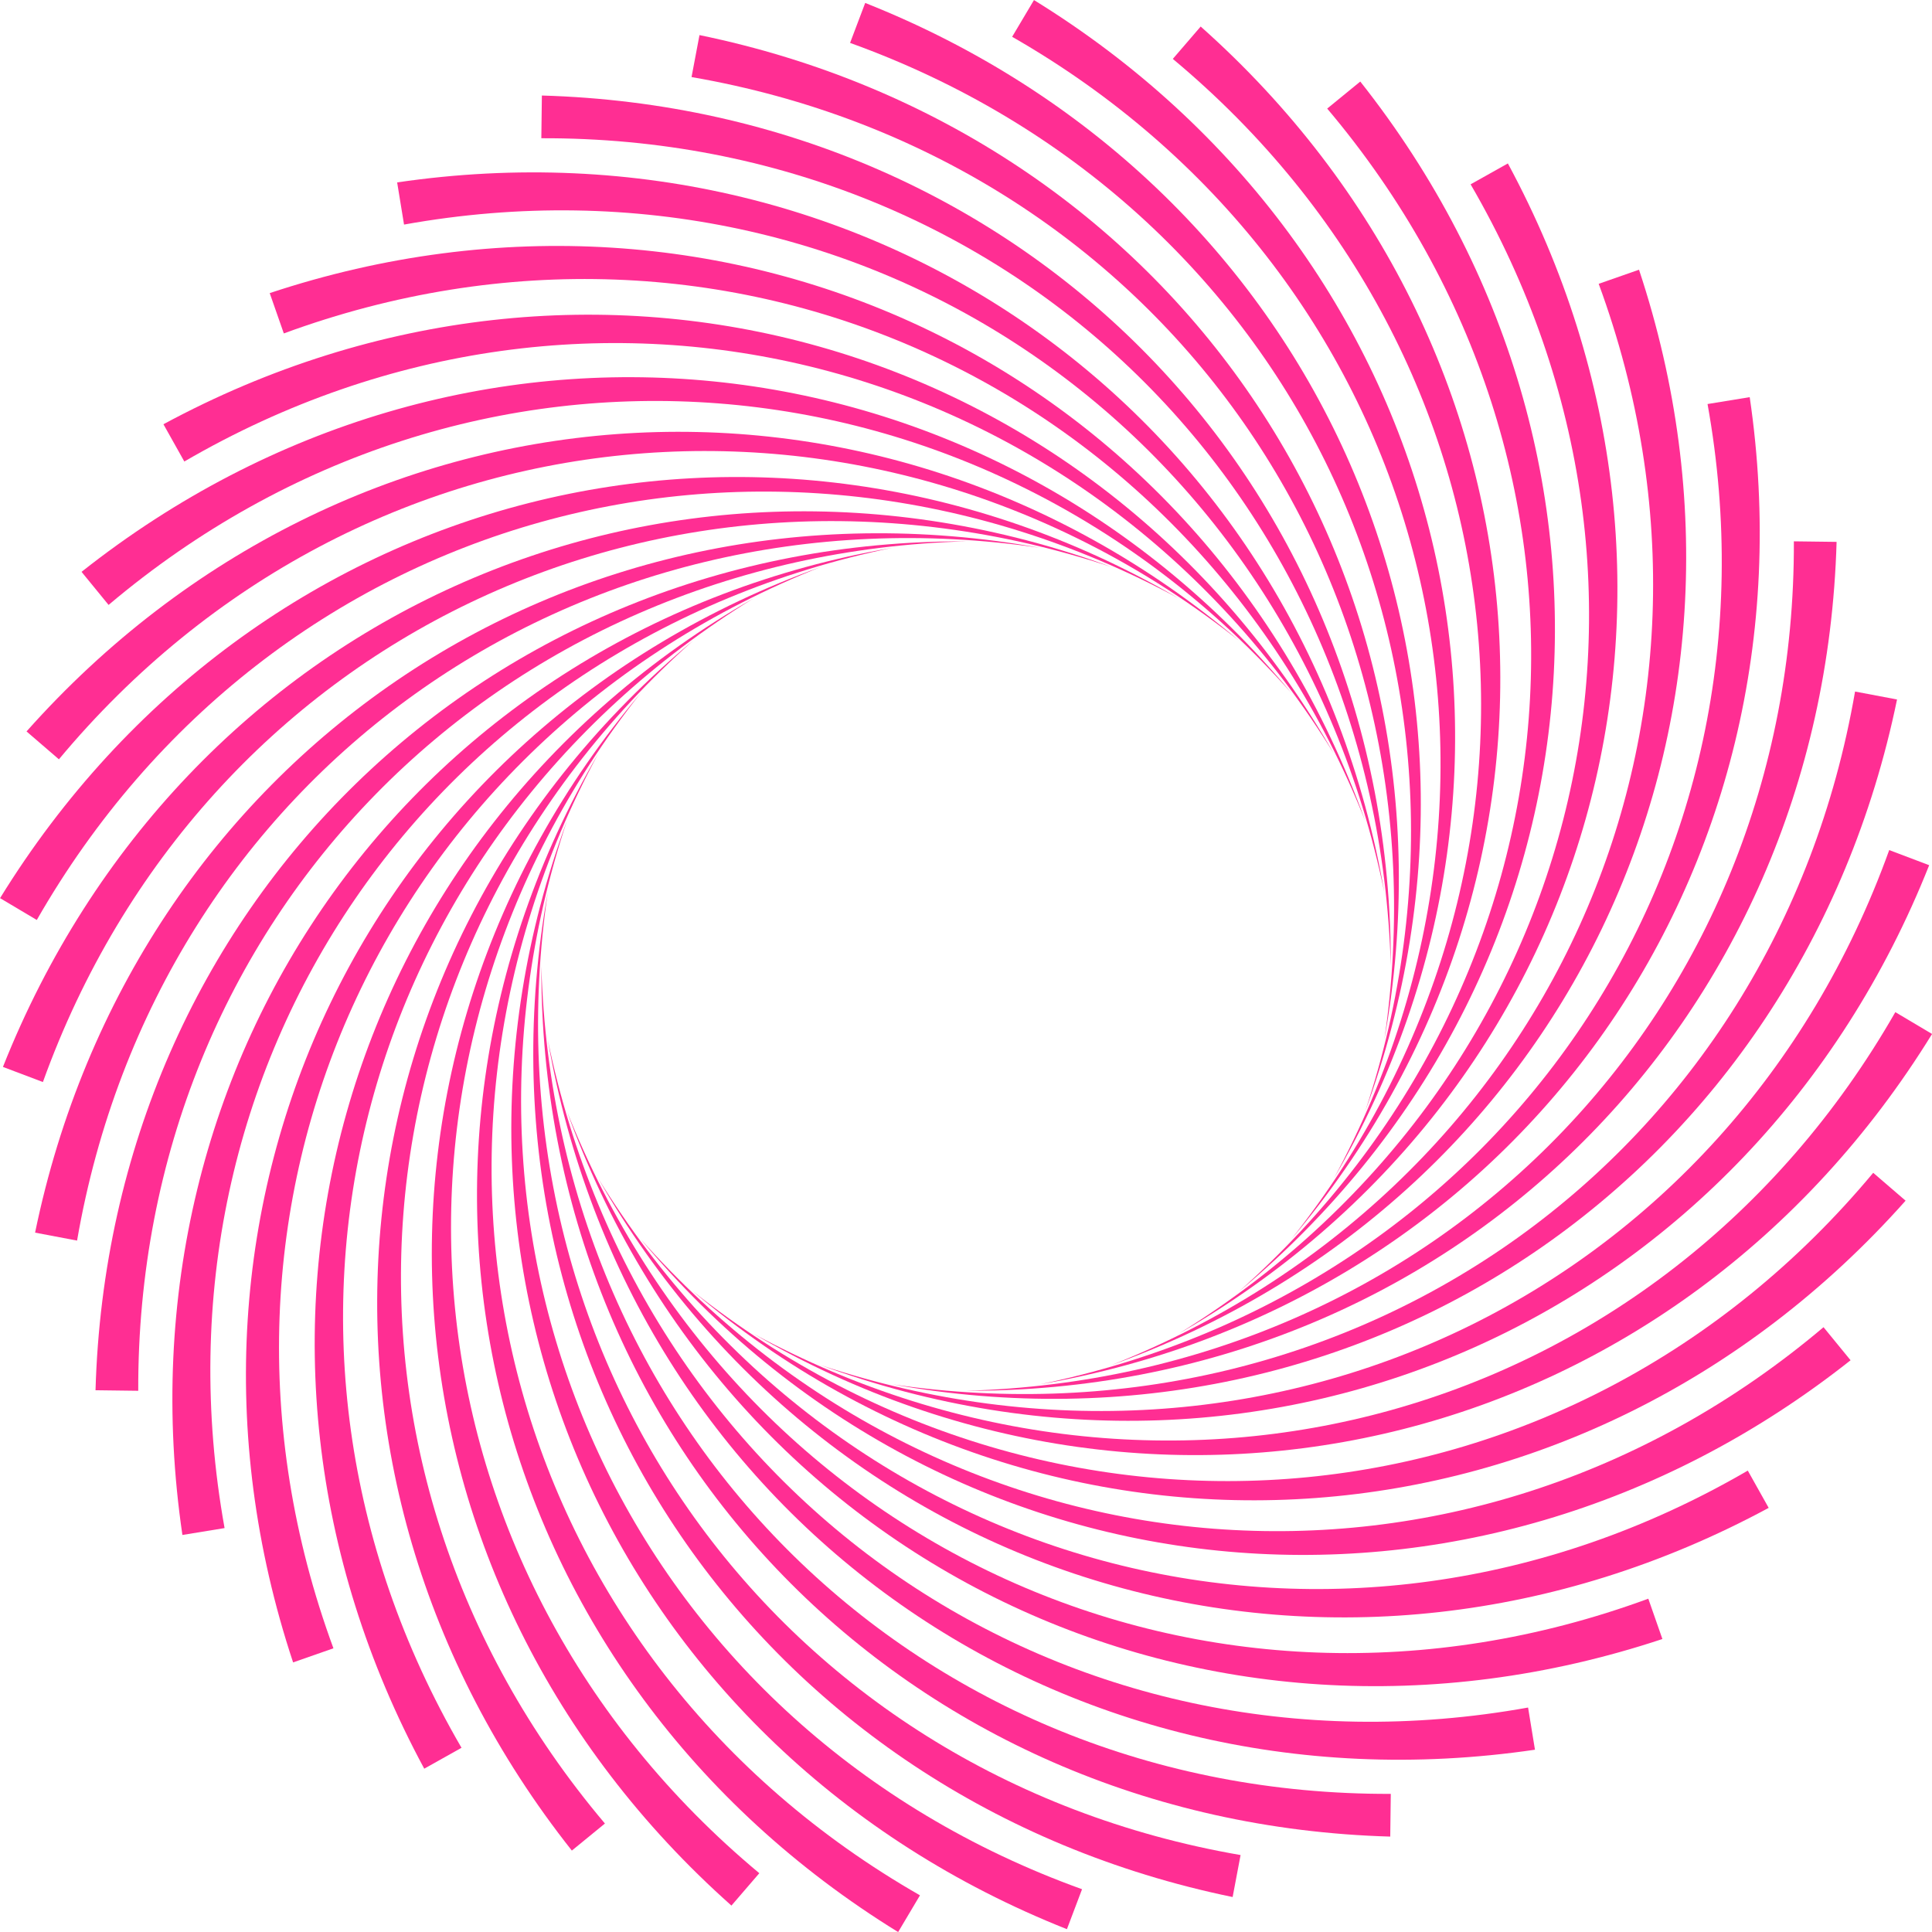
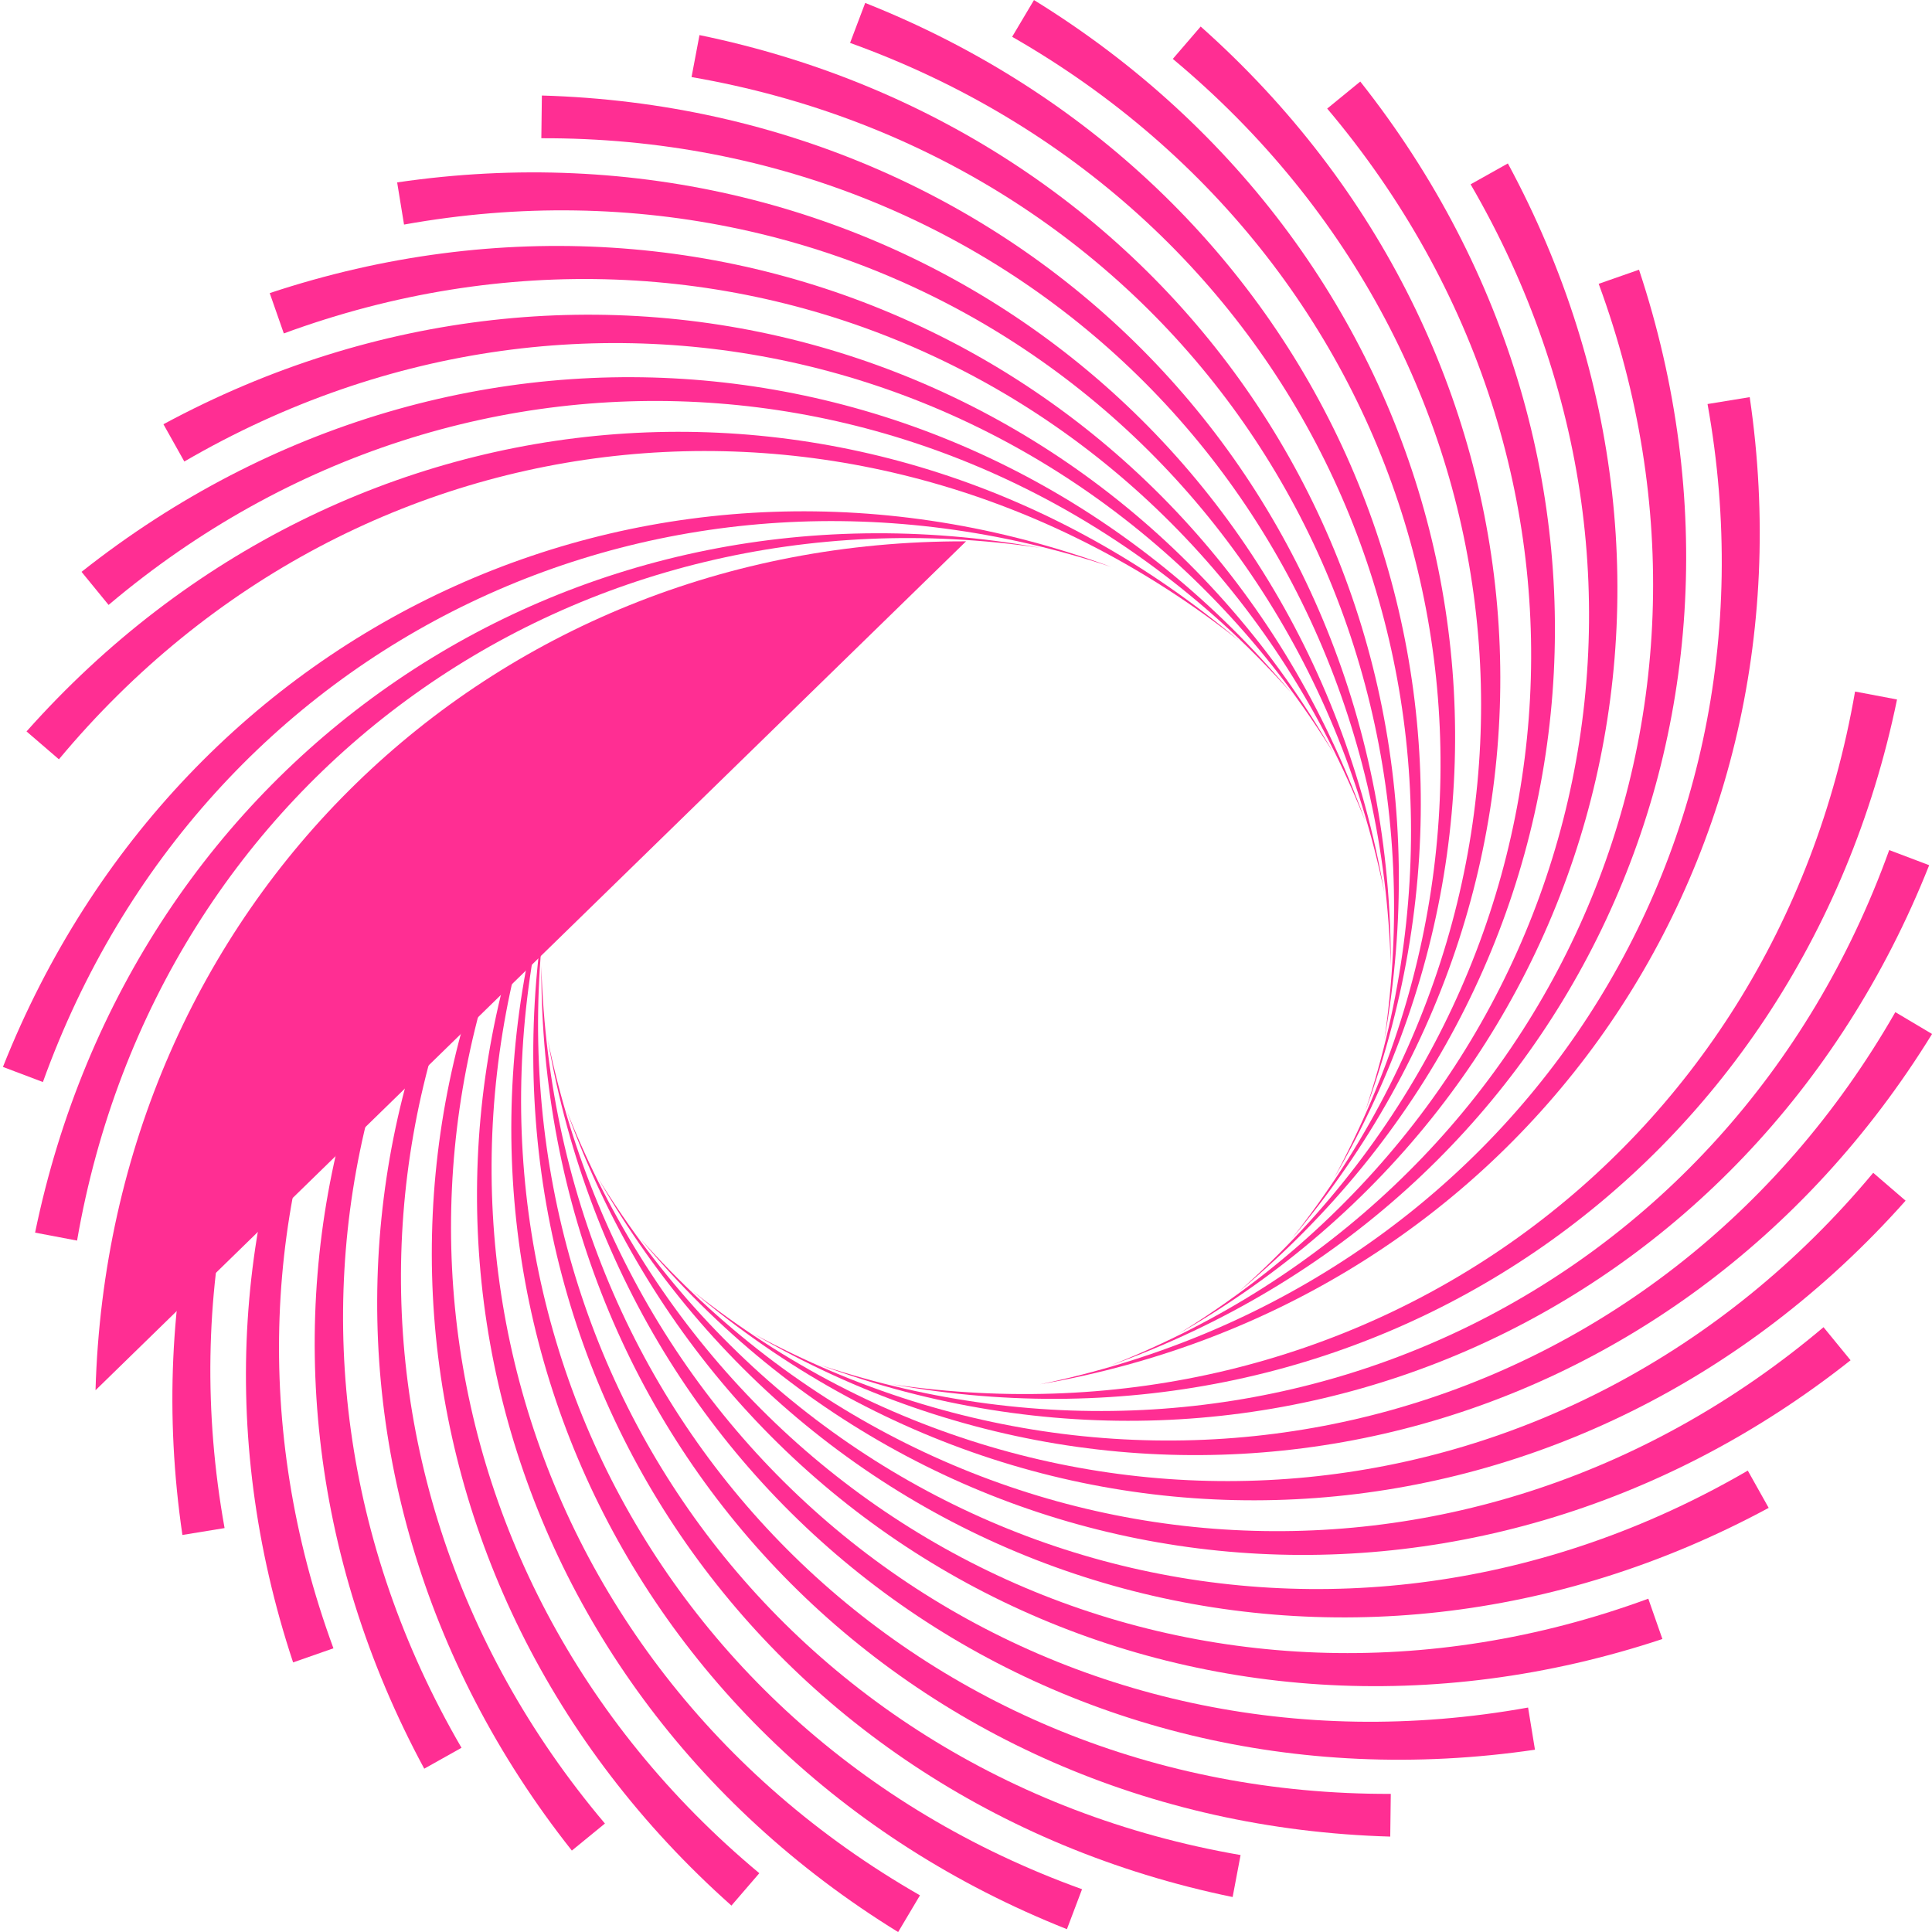
<svg xmlns="http://www.w3.org/2000/svg" fill="#ff2e93" height="1600" preserveAspectRatio="xMidYMid meet" version="1" viewBox="29.5 29.5 1600.0 1600.0" width="1600" zoomAndPan="magnify">
  <g>
    <g id="change1_21">
      <path d="M58.559,1050.314C139.511,657.386,499.343,412.8,890.627,483.157C506.464,426.711,159.884,671.82,93.324,1056.899 L58.559,1050.314z" fill="inherit" />
    </g>
    <g id="change1_13">
      <path d="M31.936,913.079C179.89,540.178,576.728,361.792,949.849,499.026C581.324,376.727,197.447,557.93,65.03,925.601 L31.936,913.079z" fill="inherit" />
    </g>
    <g id="change1_25">
-       <path d="M29.549,773.306c210.459-341.544,632.245-448.31,975.868-248.369c-341.69-184.434-751.2-72.644-945.451,266.447 L29.549,773.306z" fill="inherit" />
-     </g>
+       </g>
    <g id="change1_5">
      <path d="M51.469,635.242c266.57-299.809,700.488-331.711,1004.171-75.138C751.168,319.138,328.467,358.119,78.285,658.327 L51.469,635.242z" fill="inherit" />
    </g>
    <g id="change1_27">
      <path d="M97.031,503.082c314.582-248.965,747.447-205.033,1001.963,100.376c-258.003-290.176-681.051-325.189-979.563-72.985 L97.031,503.082z" fill="inherit" />
    </g>
    <g id="change1_17">
      <path d="M164.85,380.841c353.035-190.556,771.695-72.126,969.311,272.84C930.466,323.112,519.924,215.17,182.153,411.706 L164.85,380.841z" fill="inherit" />
    </g>
    <g id="change1_12">
      <path d="M252.866,272.234c380.761-126.357,772.496,62.974,907.206,437.014C1016.875,348.33,631.314,170.738,264.546,305.635 L252.866,272.234z" fill="inherit" />
    </g>
    <g id="change1_28">
      <path d="M358.403,180.561c396.918-58.319,749.825,196.159,817.537,587.91c-78.349-380.302-427.213-622.147-811.834-552.988 L358.403,180.561z" fill="inherit" />
    </g>
    <g id="change1_30">
      <path d="M478.257,108.607c401.015,11.491,704.371,323.385,703.028,720.942c-11.12-388.129-312.688-686.88-703.475-685.561 L478.257,108.607z" fill="inherit" />
    </g>
    <g id="change1_18">
      <path d="M608.784,58.559c392.928,80.952,637.514,440.785,567.157,832.068c56.447-384.163-188.662-730.743-573.741-797.303 L608.784,58.559z" fill="inherit" />
    </g>
    <g id="change1_24">
      <path d="M746.019,31.936c372.901,147.953,551.288,544.791,414.053,917.913c122.298-368.525-58.904-752.402-426.575-884.819 L746.019,31.936z" fill="inherit" />
    </g>
    <g id="change1_20">
      <path d="M885.792,29.549c341.544,210.459,448.31,632.245,248.369,975.868c184.434-341.69,72.644-751.2-266.447-945.451 L885.792,29.549z" fill="inherit" />
    </g>
    <g id="change1_29">
      <path d="M1023.856,51.469c299.809,266.57,331.711,700.488,75.138,1004.171c240.966-304.472,201.985-727.173-98.223-977.355 L1023.856,51.469z" fill="inherit" />
    </g>
    <g id="change1_7">
      <path d="M1156.016,97.031c248.965,314.582,205.033,747.447-100.376,1001.963c290.176-258.003,325.189-681.051,72.985-979.563 L1156.016,97.031z" fill="inherit" />
    </g>
    <g id="change1_31">
      <path d="M1278.257,164.85c190.556,353.035,72.126,771.695-272.84,969.311c330.57-203.695,438.512-614.236,241.976-952.008 L1278.257,164.85z" fill="inherit" />
    </g>
    <g id="change1_34">
      <path d="M1386.864,252.866c126.358,380.761-62.974,772.496-437.014,907.206c360.919-143.197,538.511-528.758,403.614-895.526 L1386.864,252.866z" fill="inherit" />
    </g>
    <g id="change1_8">
      <path d="M1478.537,358.403c58.319,396.918-196.159,749.825-587.91,817.537c380.302-78.349,622.148-427.213,552.988-811.834 L1478.537,358.403z" fill="inherit" />
    </g>
    <g id="change1_9">
-       <path d="M1550.491,478.257c-11.491,401.015-323.385,704.371-720.942,703.028c388.129-11.12,686.88-312.688,685.561-703.475 L1550.491,478.257z" fill="inherit" />
-     </g>
+       </g>
    <g id="change1_22">
      <path d="M1600.539,608.784c-80.952,392.928-440.785,637.514-832.068,567.157c384.164,56.447,730.743-188.662,797.303-573.741 L1600.539,608.784z" fill="inherit" />
    </g>
    <g id="change1_35">
      <path d="M1627.162,746.019c-147.953,372.901-544.791,551.288-917.913,414.053c368.525,122.298,752.402-58.904,884.819-426.575 L1627.162,746.019z" fill="inherit" />
    </g>
    <g id="change1_14">
      <path d="M1629.549,885.792c-210.459,341.544-632.245,448.31-975.868,248.369c341.69,184.434,751.2,72.644,945.451-266.447 L1629.549,885.792z" fill="inherit" />
    </g>
    <g id="change1_10">
      <path d="M1607.629,1023.856c-266.57,299.809-700.488,331.711-1004.171,75.138c304.472,240.966,727.173,201.985,977.355-98.223 L1607.629,1023.856z" fill="inherit" />
    </g>
    <g id="change1_2">
      <path d="M1562.067,1156.016c-314.582,248.965-747.447,205.033-1001.963-100.376c258.003,290.176,681.052,325.189,979.563,72.985 L1562.067,1156.016z" fill="inherit" />
    </g>
    <g id="change1_19">
      <path d="M1494.248,1278.257c-353.035,190.556-771.695,72.126-969.311-272.84c203.695,330.57,614.236,438.512,952.008,241.976 L1494.248,1278.257z" fill="inherit" />
    </g>
    <g id="change1_15">
      <path d="M1406.232,1386.864c-380.761,126.358-772.496-62.974-907.206-437.014c143.197,360.919,528.758,538.511,895.526,403.614 L1406.232,1386.864z" fill="inherit" />
    </g>
    <g id="change1_23">
      <path d="M1300.695,1478.537c-396.918,58.319-749.825-196.159-817.537-587.91c78.349,380.302,427.213,622.148,811.834,552.988 L1300.695,1478.537z" fill="inherit" />
    </g>
    <g id="change1_36">
      <path d="M1180.841,1550.491C779.826,1539,476.471,1227.106,477.814,829.549c11.12,388.129,312.688,686.88,703.475,685.561 L1180.841,1550.491z" fill="inherit" />
    </g>
    <g id="change1_11">
      <path d="M1050.314,1600.539c-392.928-80.952-637.514-440.785-567.157-832.068c-56.447,384.164,188.662,730.743,573.741,797.303 L1050.314,1600.539z" fill="inherit" />
    </g>
    <g id="change1_1">
      <path d="M913.079,1627.162c-372.901-147.953-551.288-544.791-414.053-917.913c-122.299,368.525,58.904,752.402,426.575,884.819 L913.079,1627.162z" fill="inherit" />
    </g>
    <g id="change1_16">
      <path d="M773.306,1629.549c-341.544-210.459-448.31-632.245-248.369-975.868c-184.434,341.69-72.644,751.2,266.447,945.451 L773.306,1629.549z" fill="inherit" />
    </g>
    <g id="change1_6">
      <path d="M635.242,1607.629c-299.809-266.57-331.711-700.488-75.138-1004.171c-240.966,304.472-201.985,727.173,98.223,977.355 L635.242,1607.629z" fill="inherit" />
    </g>
    <g id="change1_32">
      <path d="M503.082,1562.067C254.117,1247.485,298.048,814.62,603.458,560.104c-290.176,258.003-325.189,681.052-72.985,979.563 L503.082,1562.067z" fill="inherit" />
    </g>
    <g id="change1_33">
      <path d="M380.841,1494.248c-190.556-353.035-72.126-771.695,272.84-969.311c-330.57,203.695-438.512,614.236-241.976,952.008 L380.841,1494.248z" fill="inherit" />
    </g>
    <g id="change1_26">
      <path d="M272.234,1406.232c-126.357-380.761,62.974-772.496,437.014-907.206c-360.919,143.197-538.511,528.758-403.614,895.526 L272.234,1406.232z" fill="inherit" />
    </g>
    <g id="change1_3">
      <path d="M180.561,1300.695c-58.319-396.918,196.159-749.825,587.91-817.537c-380.302,78.349-622.147,427.213-552.988,811.834 L180.561,1300.695z" fill="inherit" />
    </g>
    <g id="change1_4">
-       <path d="M108.607,1180.841c11.491-401.015,323.385-704.371,720.942-703.028c-388.129,11.12-686.88,312.688-685.561,703.475 L108.607,1180.841z" fill="inherit" />
+       <path d="M108.607,1180.841c11.491-401.015,323.385-704.371,720.942-703.028L108.607,1180.841z" fill="inherit" />
    </g>
  </g>
</svg>